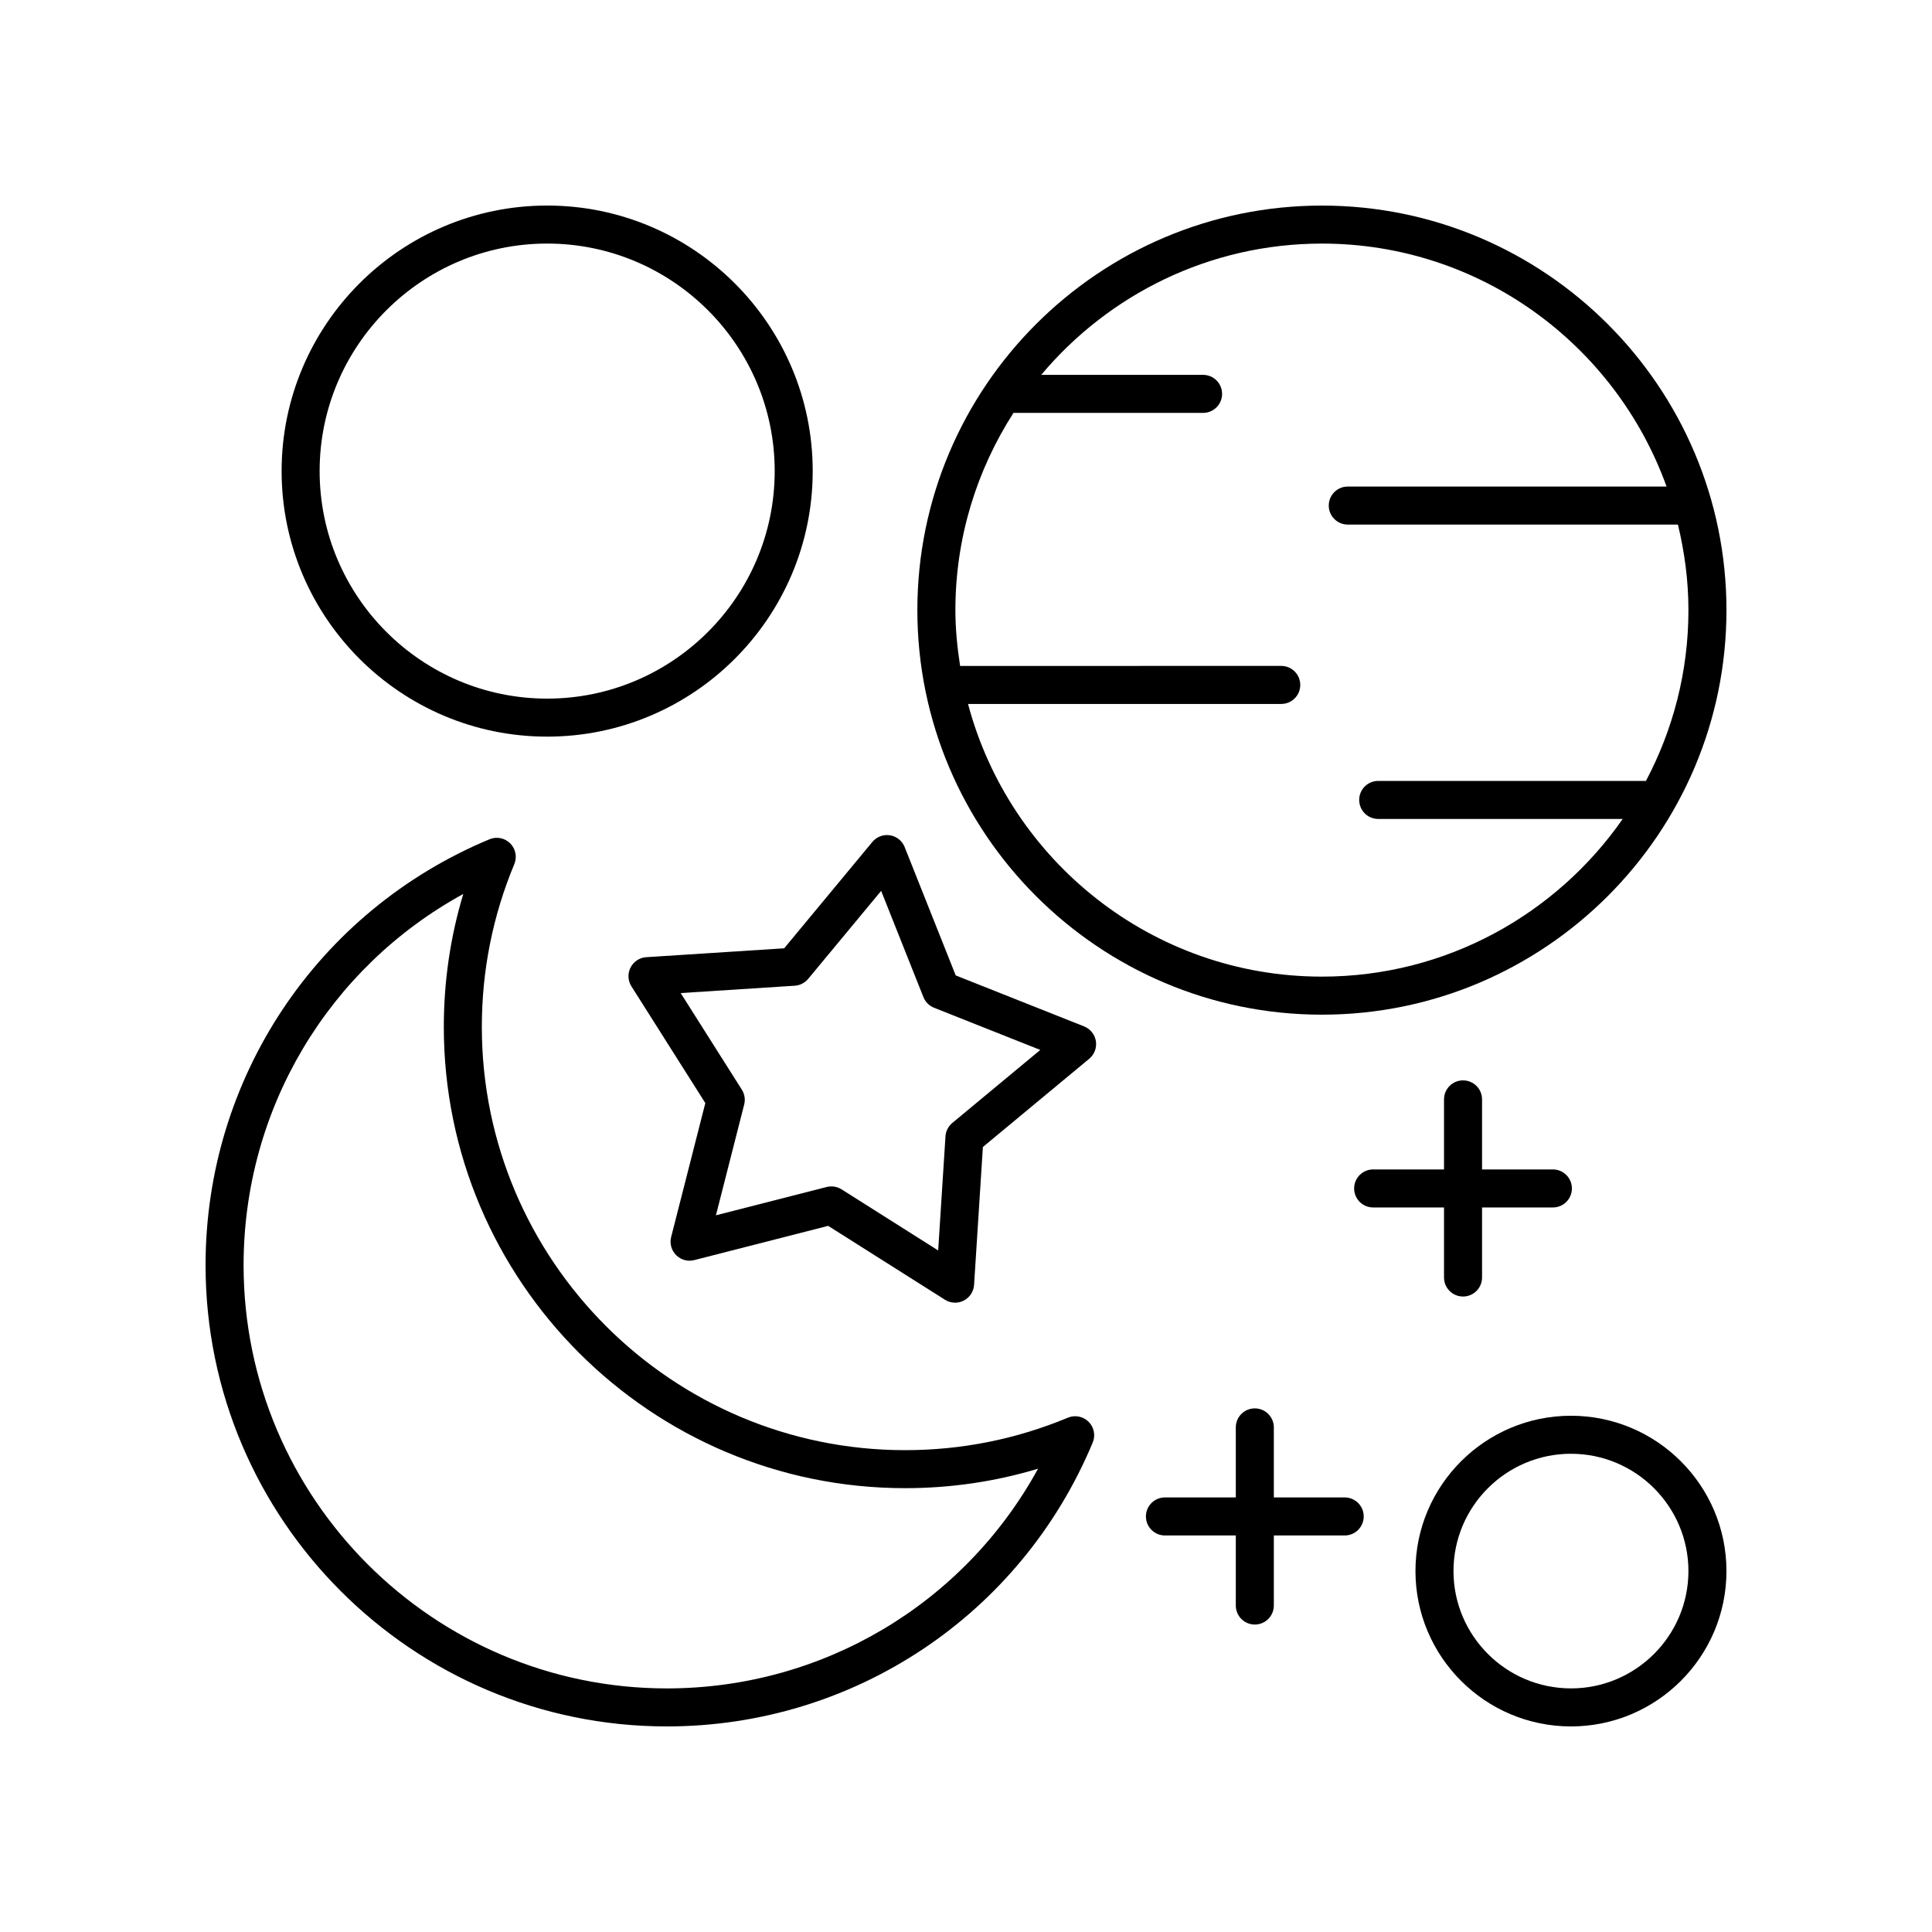
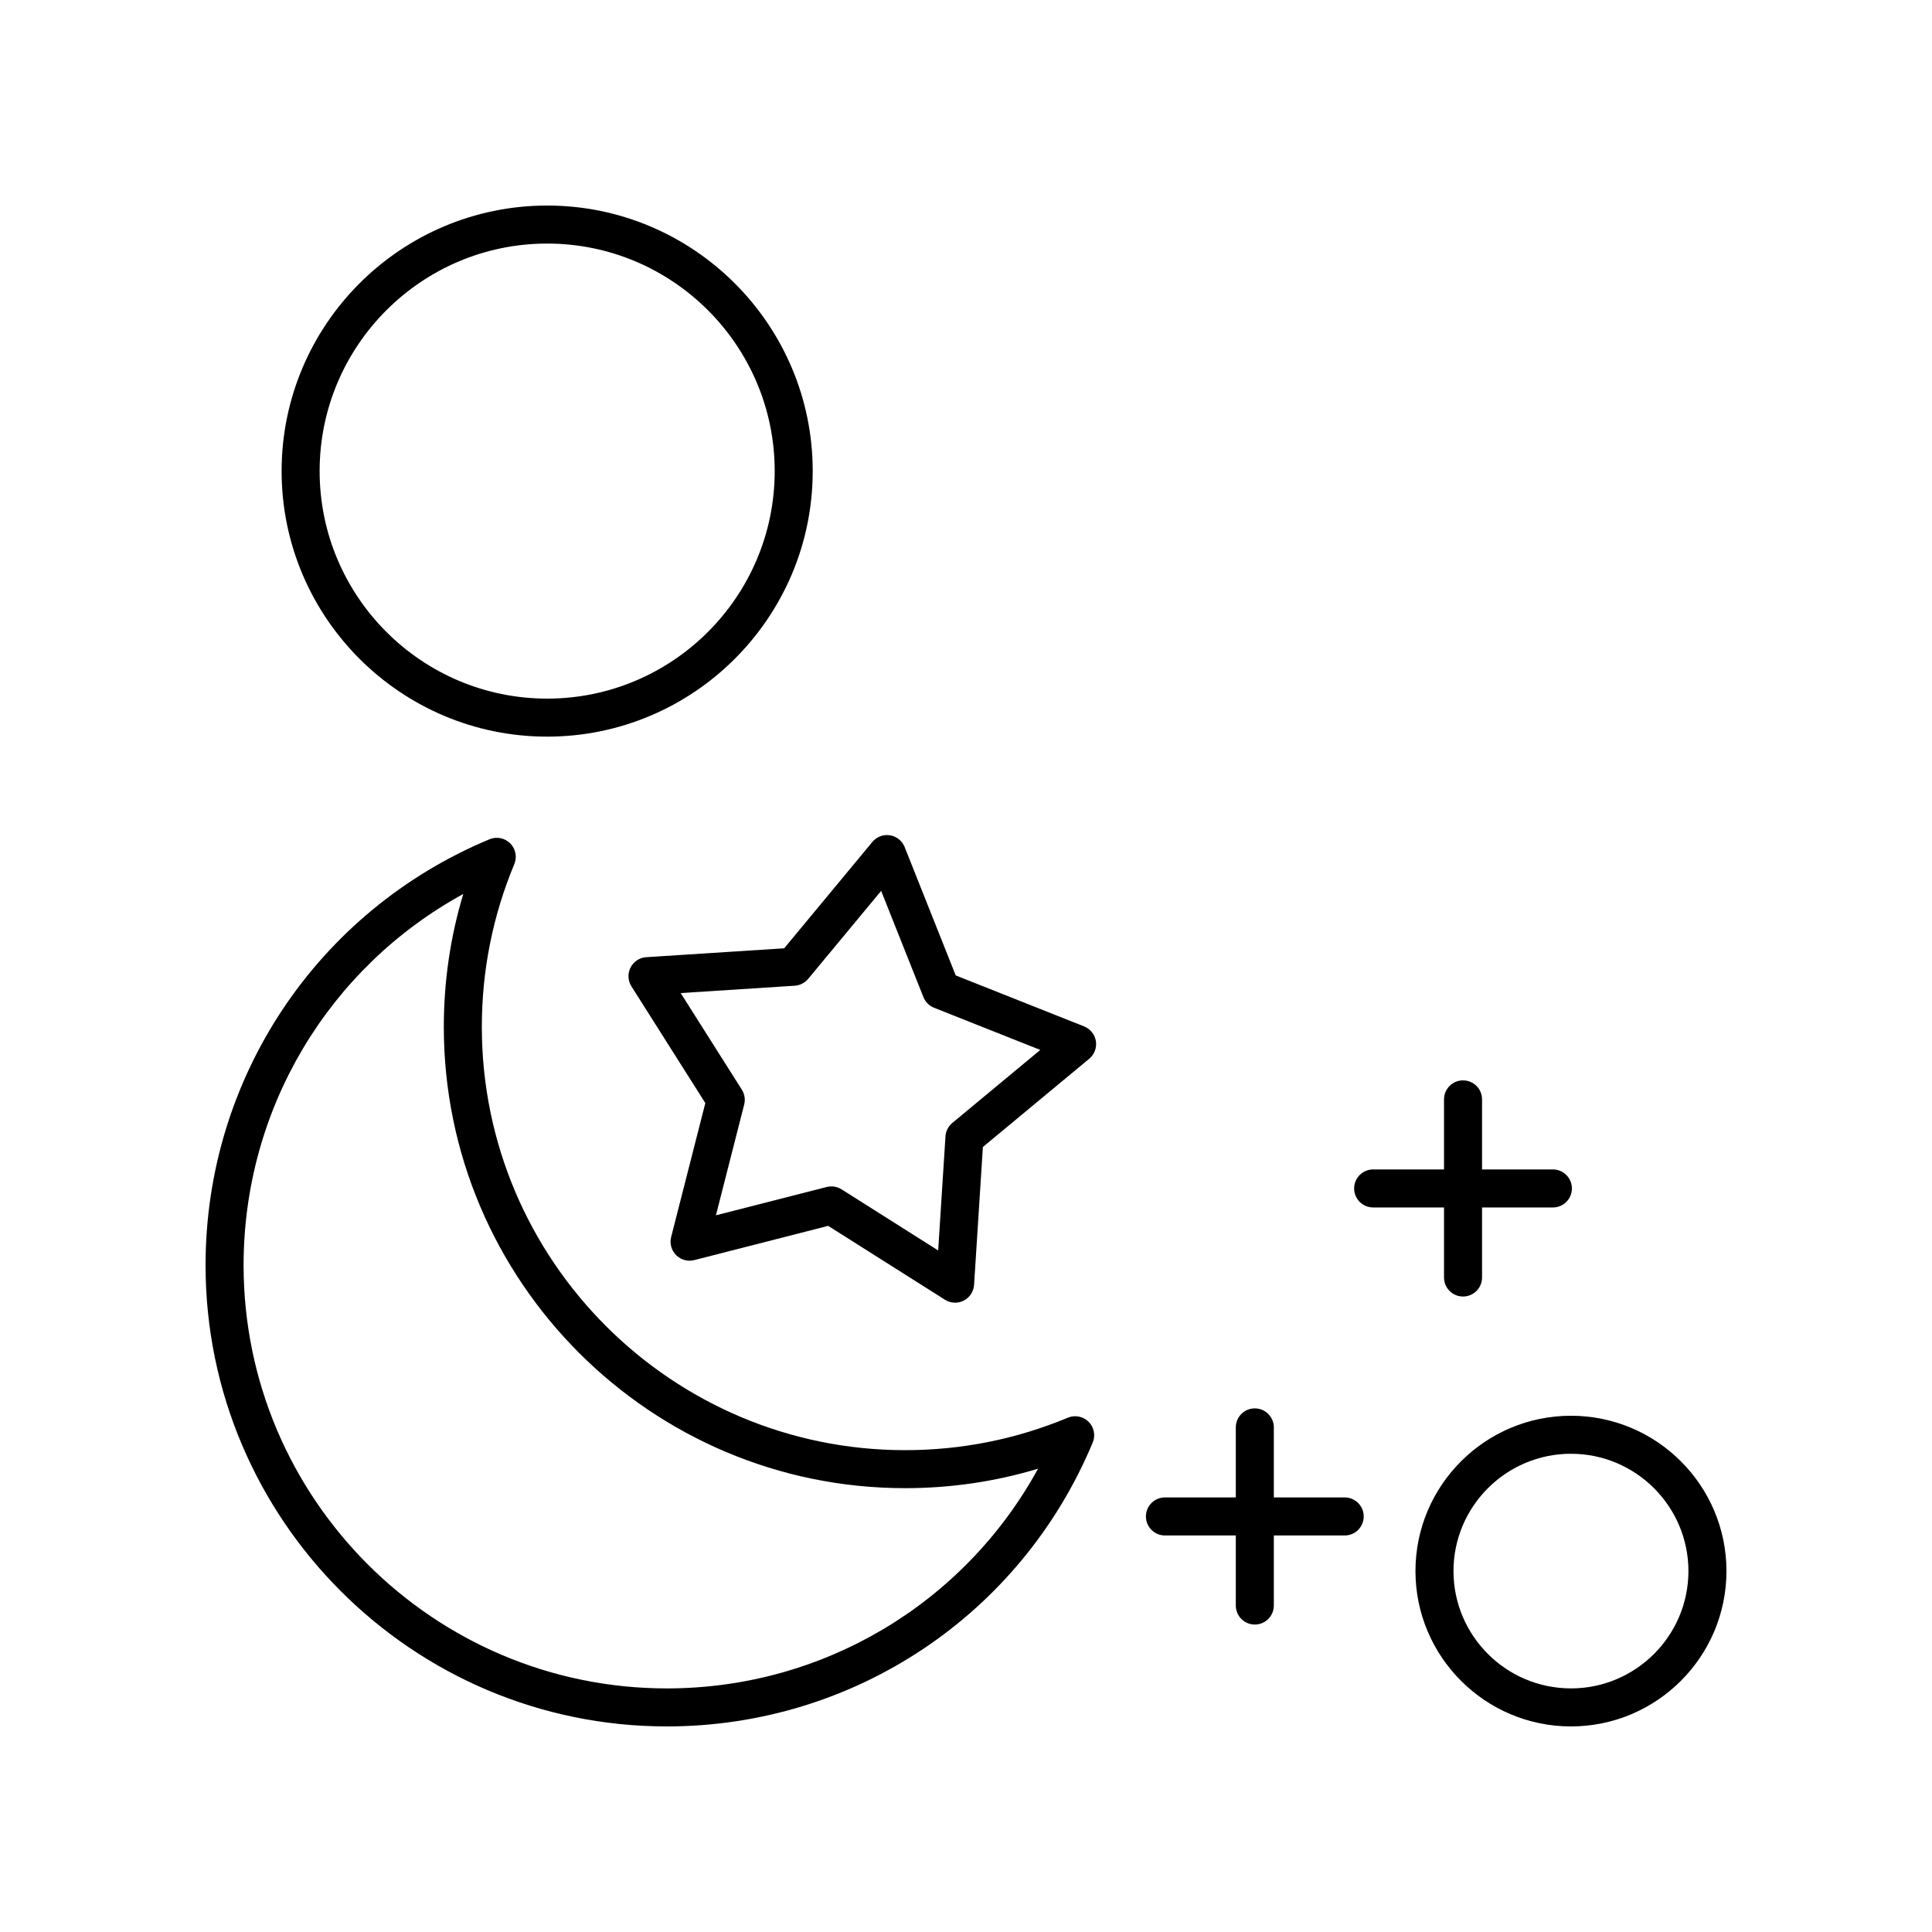
<svg xmlns="http://www.w3.org/2000/svg" fill="#000000" width="800px" height="800px" version="1.1" viewBox="144 144 512 512">
  <g>
    <path d="m218.63 268.84c0 38.805 31.566 70.375 70.371 70.375s70.375-31.57 70.375-70.375c0-38.801-31.574-70.367-70.375-70.367-38.805 0-70.371 31.566-70.371 70.367zm70.371-60.293c33.25 0 60.301 27.051 60.301 60.293 0 33.25-27.051 60.301-60.301 60.301-33.246 0-60.297-27.051-60.297-60.301 0-33.242 27.051-60.293 60.297-60.293z" />
-     <path d="m494.32 198.48c-59.113 0-107.21 48.094-107.21 107.21 0 59.113 48.094 107.21 107.21 107.21 59.113 0 107.21-48.094 107.21-107.21 0-59.117-48.094-107.21-107.21-107.21zm14.918 162.55h64.797c-17.562 25.219-46.723 41.785-79.715 41.785-44.949 0-82.754-30.734-93.781-72.262h83.004c2.785 0 5.039-2.254 5.039-5.039 0-2.785-2.254-5.039-5.039-5.039l-85.105 0.004c-0.746-4.836-1.25-9.754-1.25-14.793 0-19.246 5.695-37.156 15.391-52.266h50.246c2.785 0 5.039-2.254 5.039-5.039s-2.254-5.039-5.039-5.039h-42.891c17.832-21.242 44.547-34.789 74.387-34.789 42.059 0 77.852 26.918 91.332 64.387h-84.48c-2.785 0-5.039 2.254-5.039 5.039 0 2.785 2.254 5.039 5.039 5.039h87.496c1.754 7.285 2.781 14.852 2.781 22.668 0 16.348-4.098 31.738-11.262 45.27l-70.949-0.004c-2.785 0-5.039 2.254-5.039 5.039 0 2.785 2.254 5.039 5.039 5.039z" />
    <path d="m320.72 601.52c49.504 0 93.809-29.531 112.86-75.23 0.789-1.883 0.359-4.059-1.086-5.5-1.445-1.445-3.633-1.875-5.5-1.086-13.699 5.707-28.211 8.605-43.133 8.605-61.848 0-112.17-50.32-112.17-112.17 0-14.922 2.898-29.438 8.605-43.133 0.789-1.883 0.359-4.059-1.086-5.5-1.453-1.453-3.625-1.871-5.5-1.086-45.707 19.047-75.234 63.352-75.234 112.86 0 67.402 54.836 122.24 122.24 122.24zm-53.945-220.62c-3.43 11.387-5.16 23.184-5.16 35.23 0 67.41 54.84 122.25 122.25 122.25 12.051 0 23.848-1.73 35.23-5.16-19.551 35.727-56.98 58.227-98.371 58.227-61.852 0-112.17-50.316-112.17-112.16 0-41.395 22.5-78.824 58.223-98.379z" />
    <path d="m434.42 419.91c-0.277-1.758-1.461-3.238-3.113-3.898l-34.031-13.516-13.535-34.023c-0.656-1.652-2.137-2.836-3.891-3.113-1.73-0.289-3.527 0.395-4.664 1.758l-23.371 28.191-36.547 2.352c-1.777 0.113-3.356 1.156-4.164 2.742-0.812 1.586-0.723 3.477 0.23 4.984l19.586 30.938-9.055 35.484c-0.441 1.723 0.059 3.551 1.32 4.809 1.266 1.27 3.106 1.77 4.812 1.32l35.477-9.074 30.945 19.578c0.816 0.523 1.75 0.781 2.691 0.781 0.781 0 1.57-0.184 2.289-0.551 1.586-0.809 2.629-2.391 2.742-4.168l2.336-36.539 28.184-23.387c1.371-1.141 2.039-2.914 1.758-4.668zm-38.047 21.68c-1.066 0.887-1.723 2.168-1.812 3.559l-1.934 30.234-25.605-16.195c-0.812-0.516-1.746-0.781-2.691-0.781-0.418 0-0.836 0.055-1.25 0.156l-29.352 7.504 7.488-29.359c0.344-1.344 0.117-2.769-0.625-3.941l-16.203-25.594 30.234-1.949c1.383-0.09 2.668-0.742 3.551-1.812l19.34-23.324 11.199 28.152c0.512 1.289 1.531 2.312 2.82 2.824l28.152 11.18z" />
    <path d="m560.32 601.52c22.723 0 41.207-18.465 41.207-41.168 0-22.699-18.484-41.164-41.207-41.164-22.719 0-41.207 18.465-41.207 41.164 0.004 22.703 18.488 41.168 41.207 41.168zm0-72.258c17.168 0 31.129 13.949 31.129 31.09s-13.961 31.09-31.129 31.09c-17.164 0-31.129-13.949-31.129-31.09s13.965-31.09 31.129-31.09z" />
    <path d="m526.68 463.99v18.562c0 2.785 2.254 5.039 5.039 5.039s5.039-2.254 5.039-5.039v-18.562h18.773c2.785 0 5.039-2.254 5.039-5.039s-2.254-5.039-5.039-5.039h-18.773v-18.562c0-2.785-2.254-5.039-5.039-5.039s-5.039 2.254-5.039 5.039v18.562h-18.781c-2.785 0-5.039 2.254-5.039 5.039s2.254 5.039 5.039 5.039z" />
    <path d="m476.54 574.52c2.785 0 5.039-2.254 5.039-5.039v-18.566h18.781c2.785 0 5.039-2.254 5.039-5.039s-2.254-5.039-5.039-5.039h-18.781v-18.562c0-2.785-2.254-5.039-5.039-5.039-2.785 0-5.039 2.254-5.039 5.039v18.562h-18.781c-2.785 0-5.039 2.254-5.039 5.039s2.254 5.039 5.039 5.039h18.781v18.566c0 2.785 2.254 5.039 5.039 5.039z" />
  </g>
</svg>